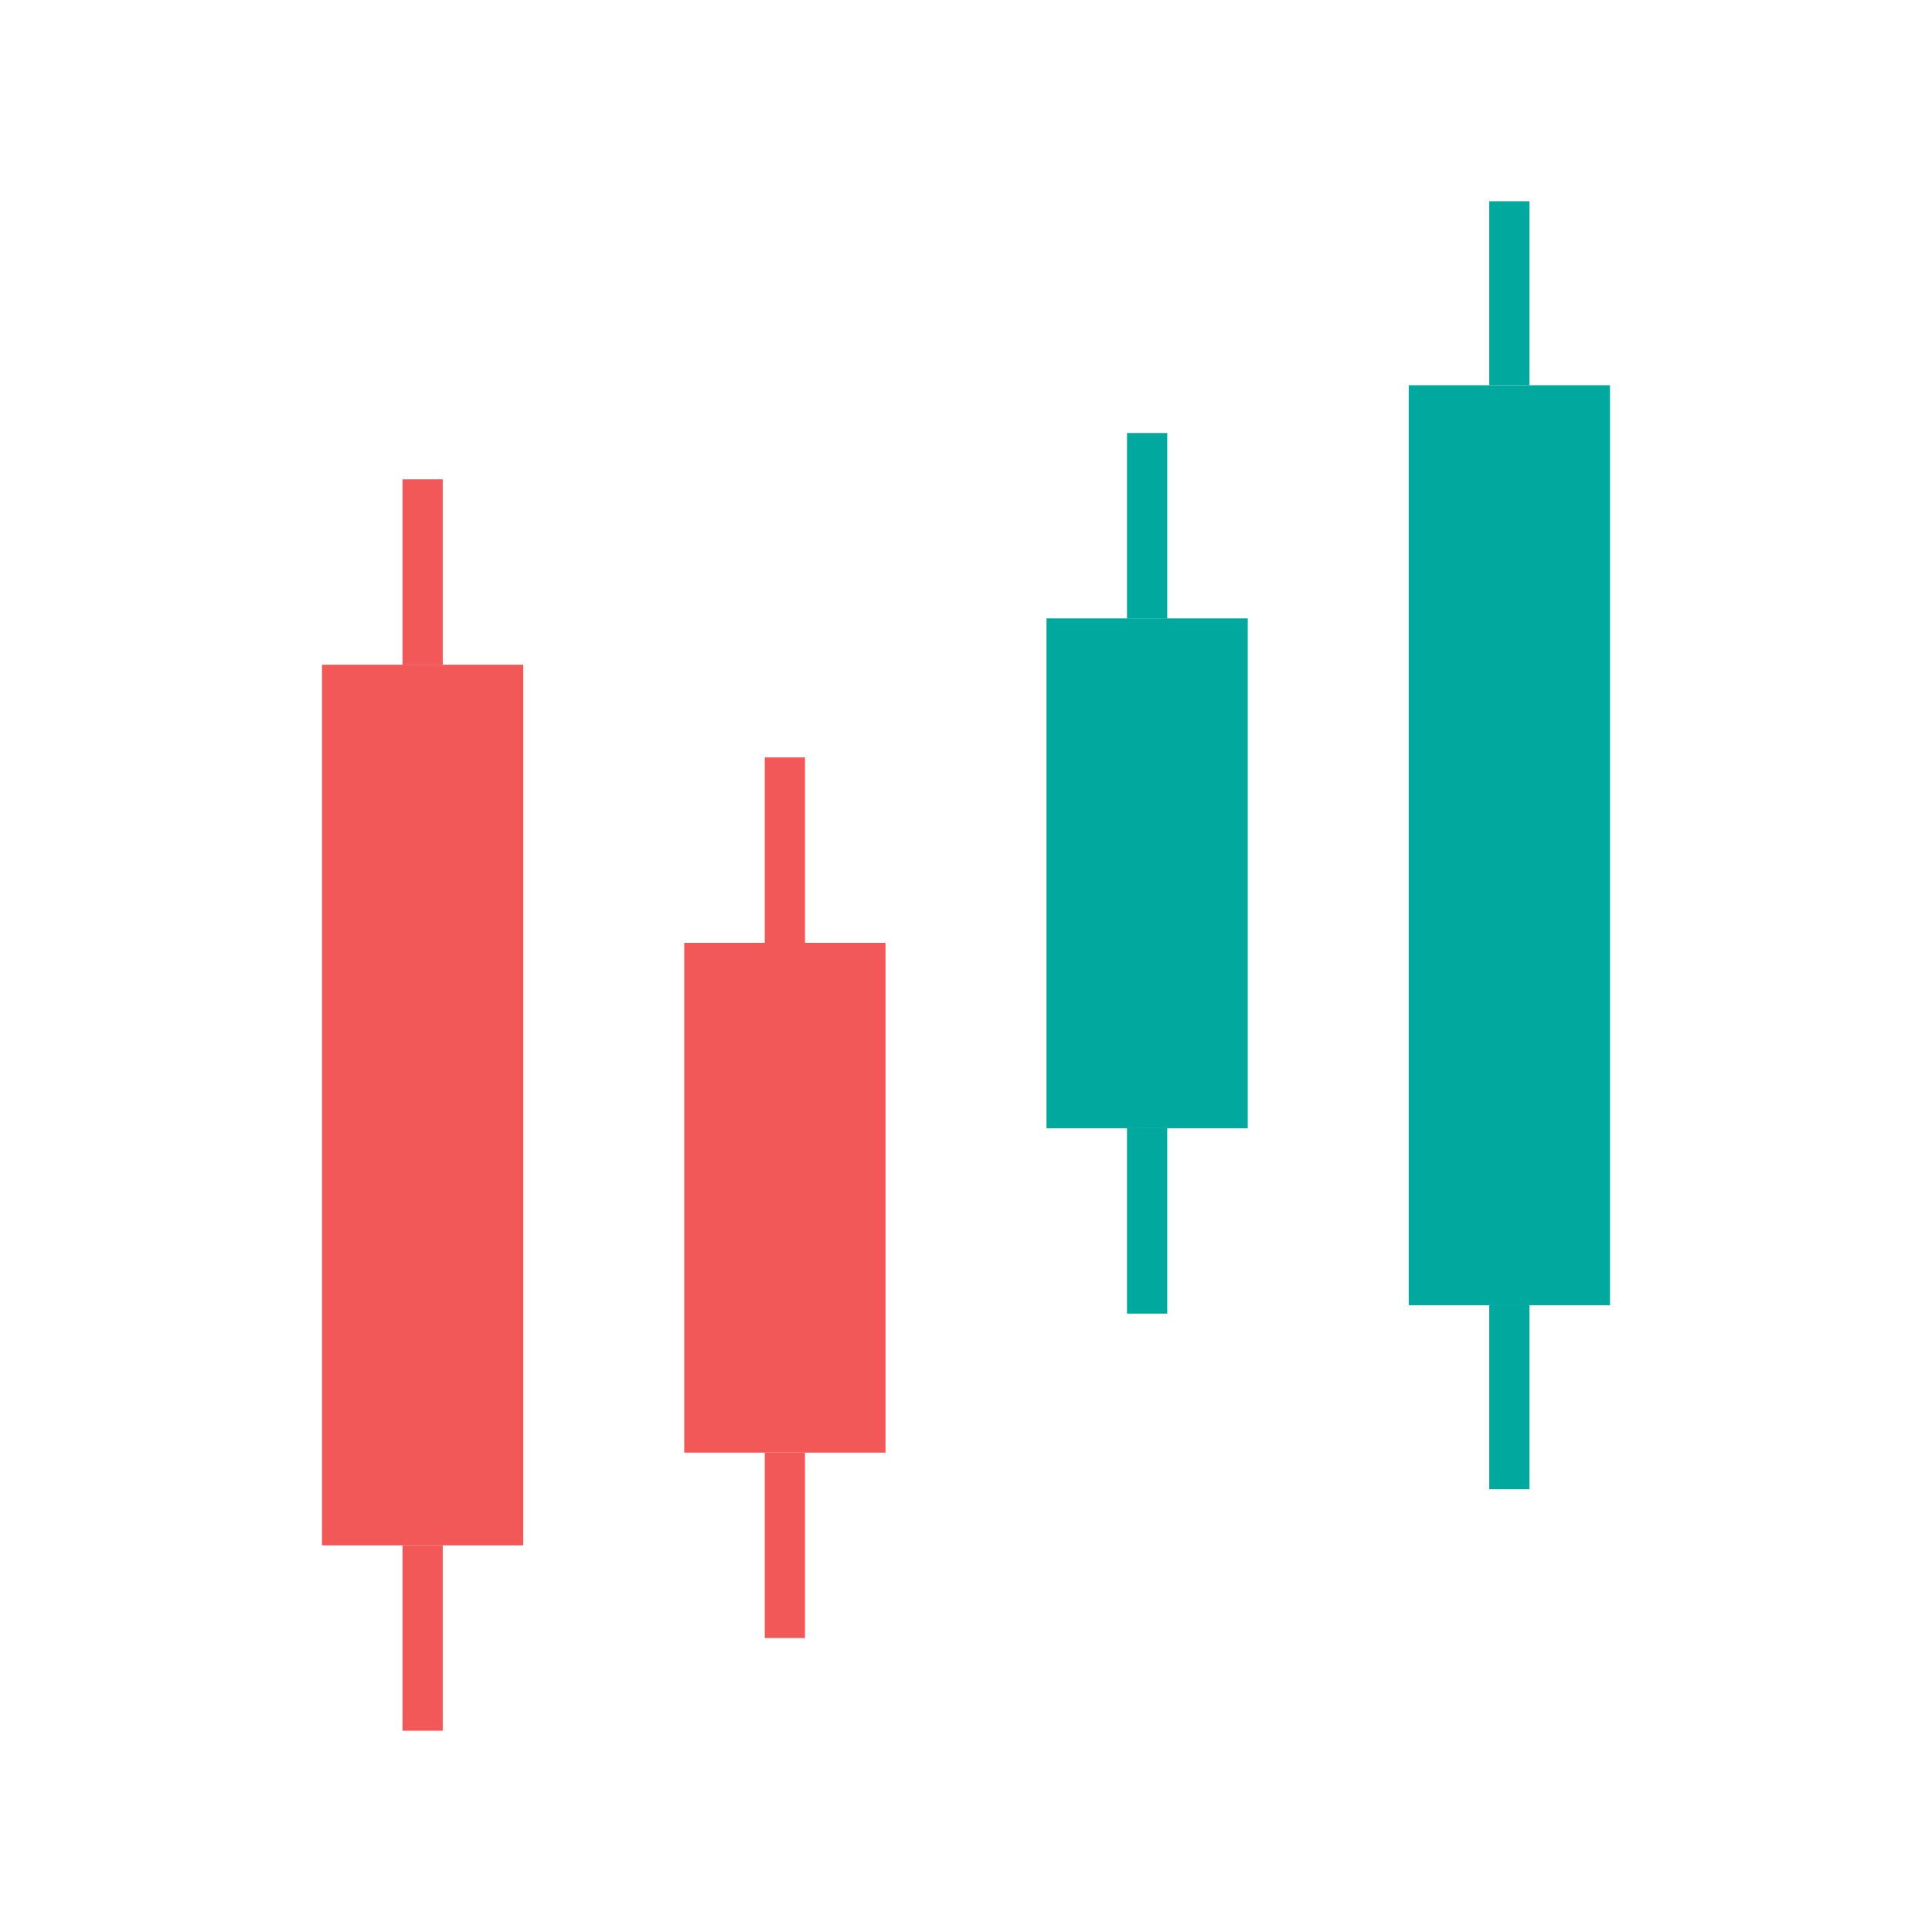
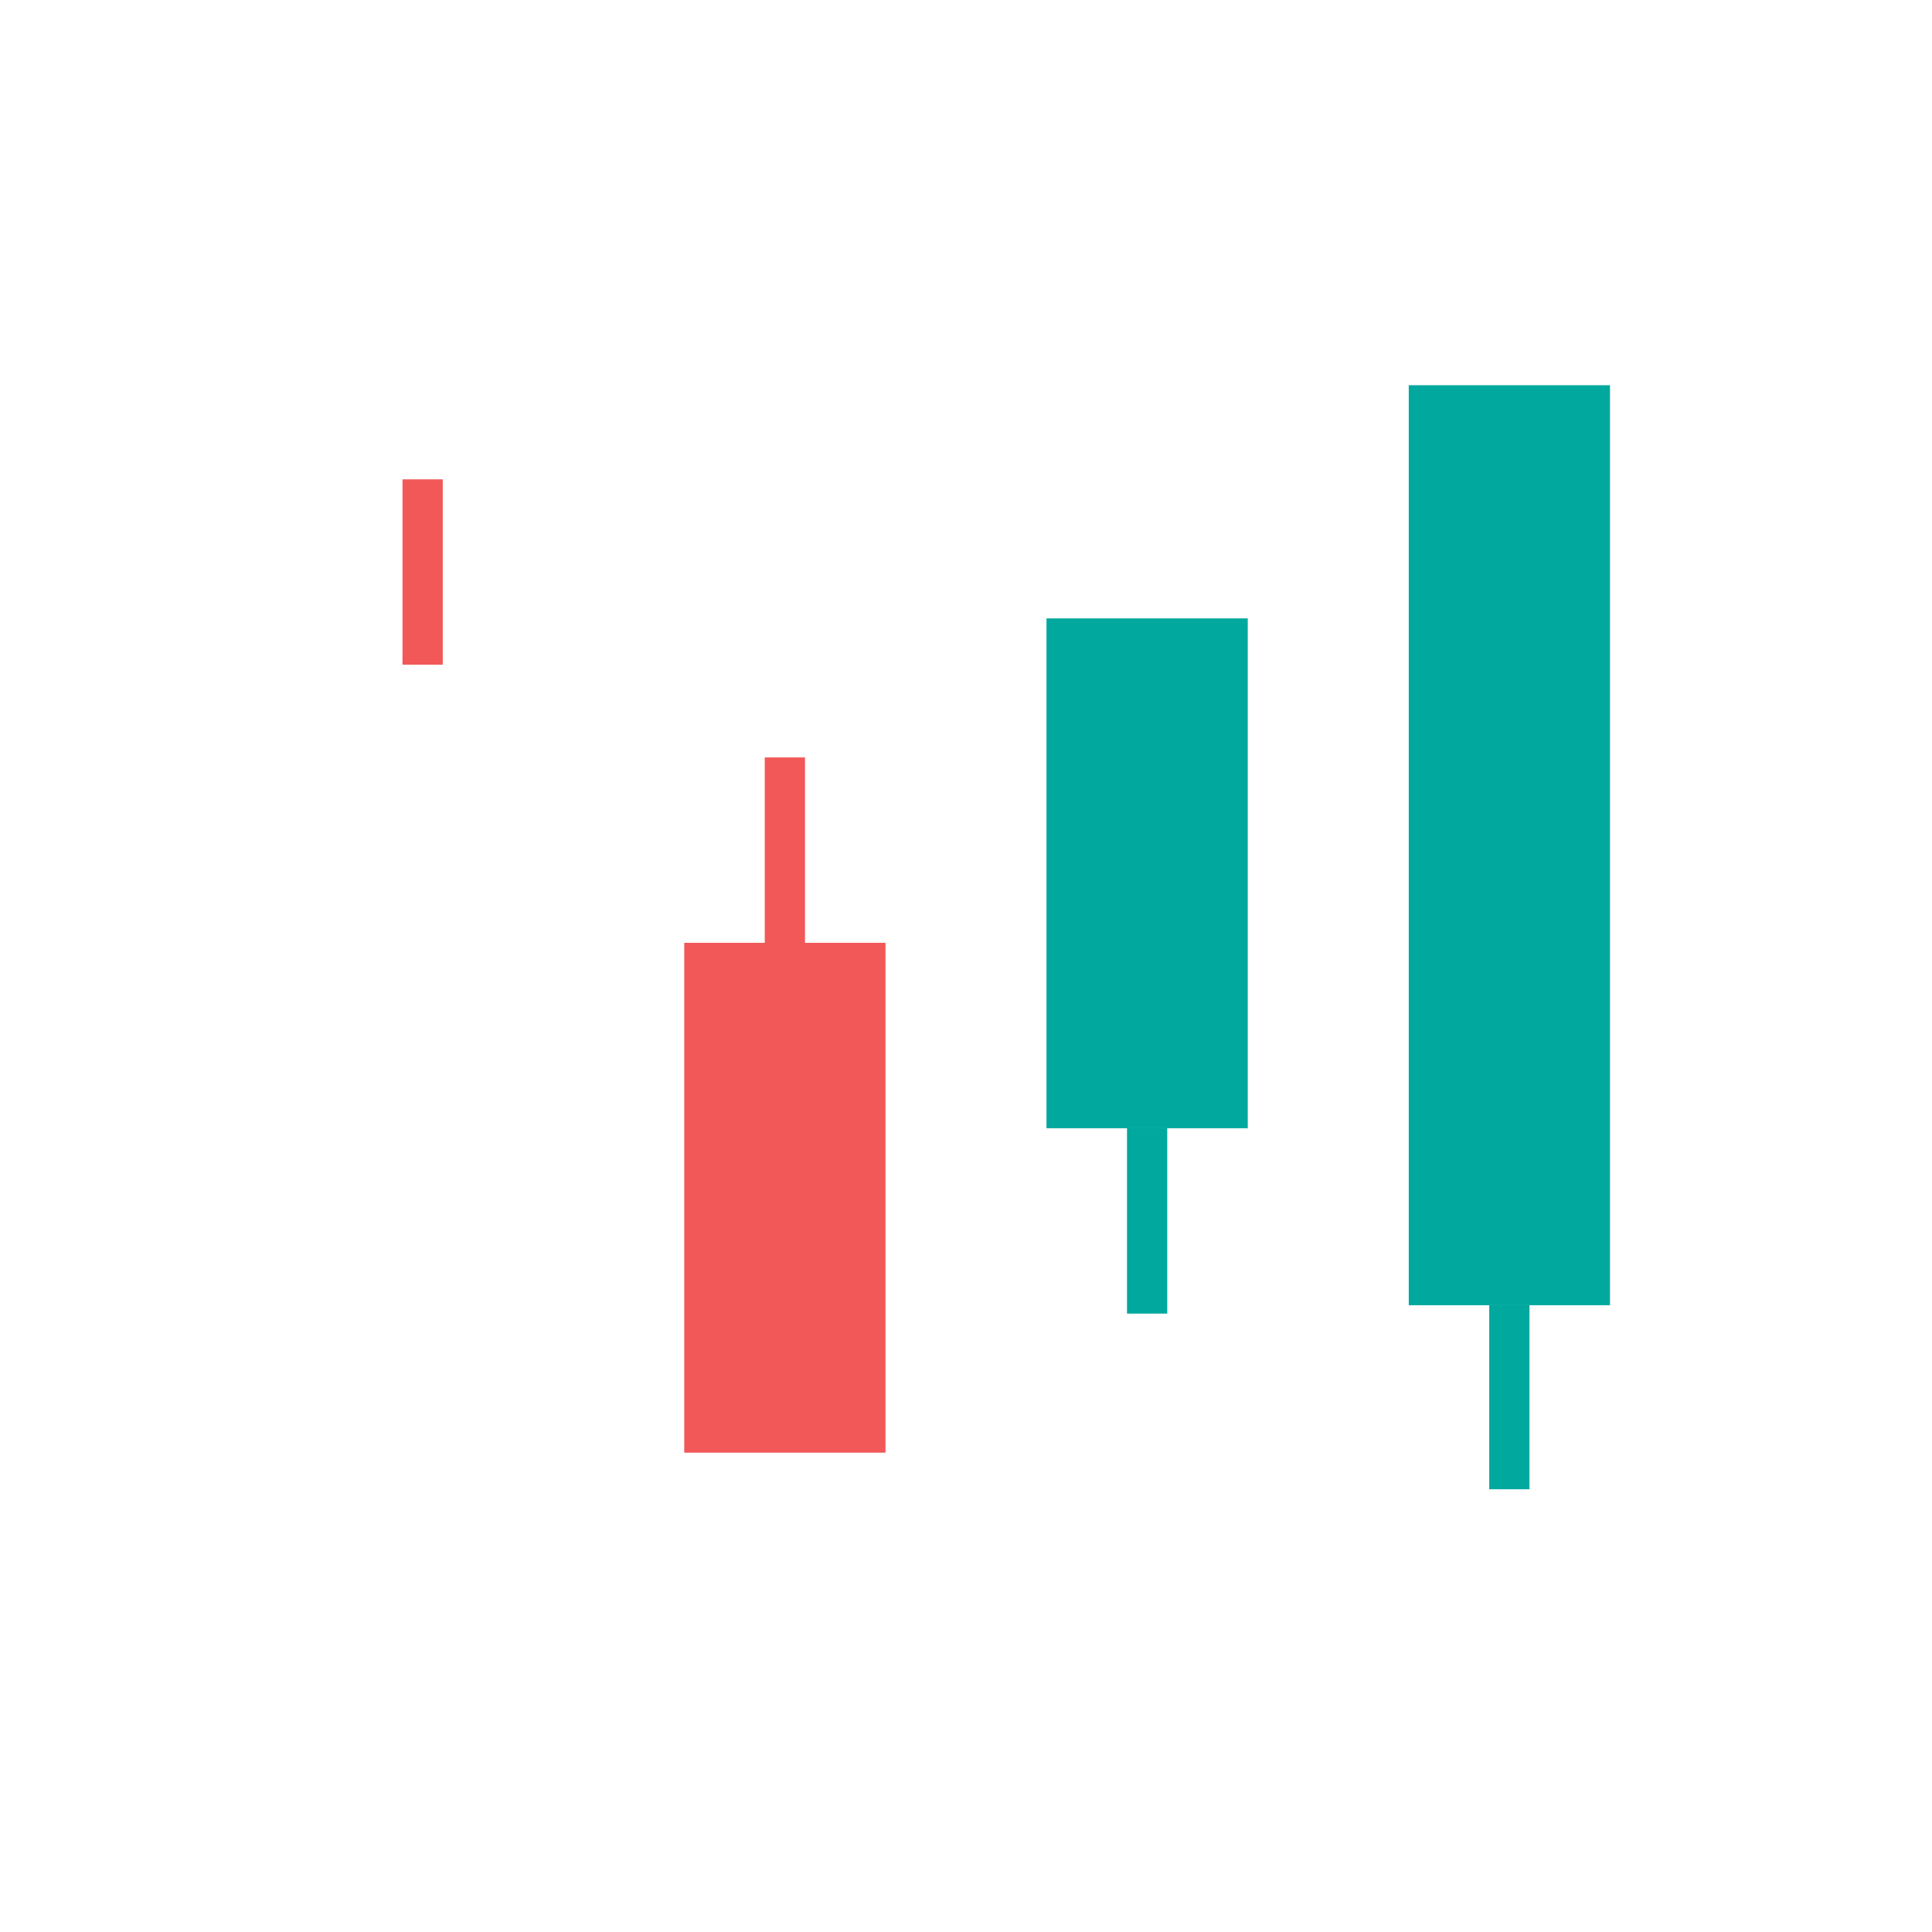
<svg xmlns="http://www.w3.org/2000/svg" width="48" height="48" viewBox="0 0 48 48" fill="none">
-   <rect x="8" y="16.515" width="5" height="21.879" fill="#F25858" />
  <rect x="10" y="11.909" width="1" height="4.606" fill="#F25858" />
-   <rect x="10" y="38.394" width="1" height="4.606" fill="#F25858" />
  <rect x="17" y="23.424" width="5" height="12.667" fill="#F25858" />
-   <rect x="19" y="36.091" width="1" height="4.606" fill="#F25858" />
  <rect x="19" y="18.818" width="1" height="4.606" fill="#F25858" />
  <rect x="26" y="15.364" width="5" height="12.667" fill="#00A89E" />
  <rect x="28" y="28.03" width="1" height="4.606" fill="#00A89E" />
-   <rect x="28" y="10.758" width="1" height="4.606" fill="#00A89E" />
  <rect x="35" y="9.571" width="5" height="22.857" fill="#00A89E" />
-   <rect x="37" y="5" width="1" height="4.571" fill="#00A89E" />
  <rect x="37" y="32.429" width="1" height="4.571" fill="#00A89E" />
</svg>